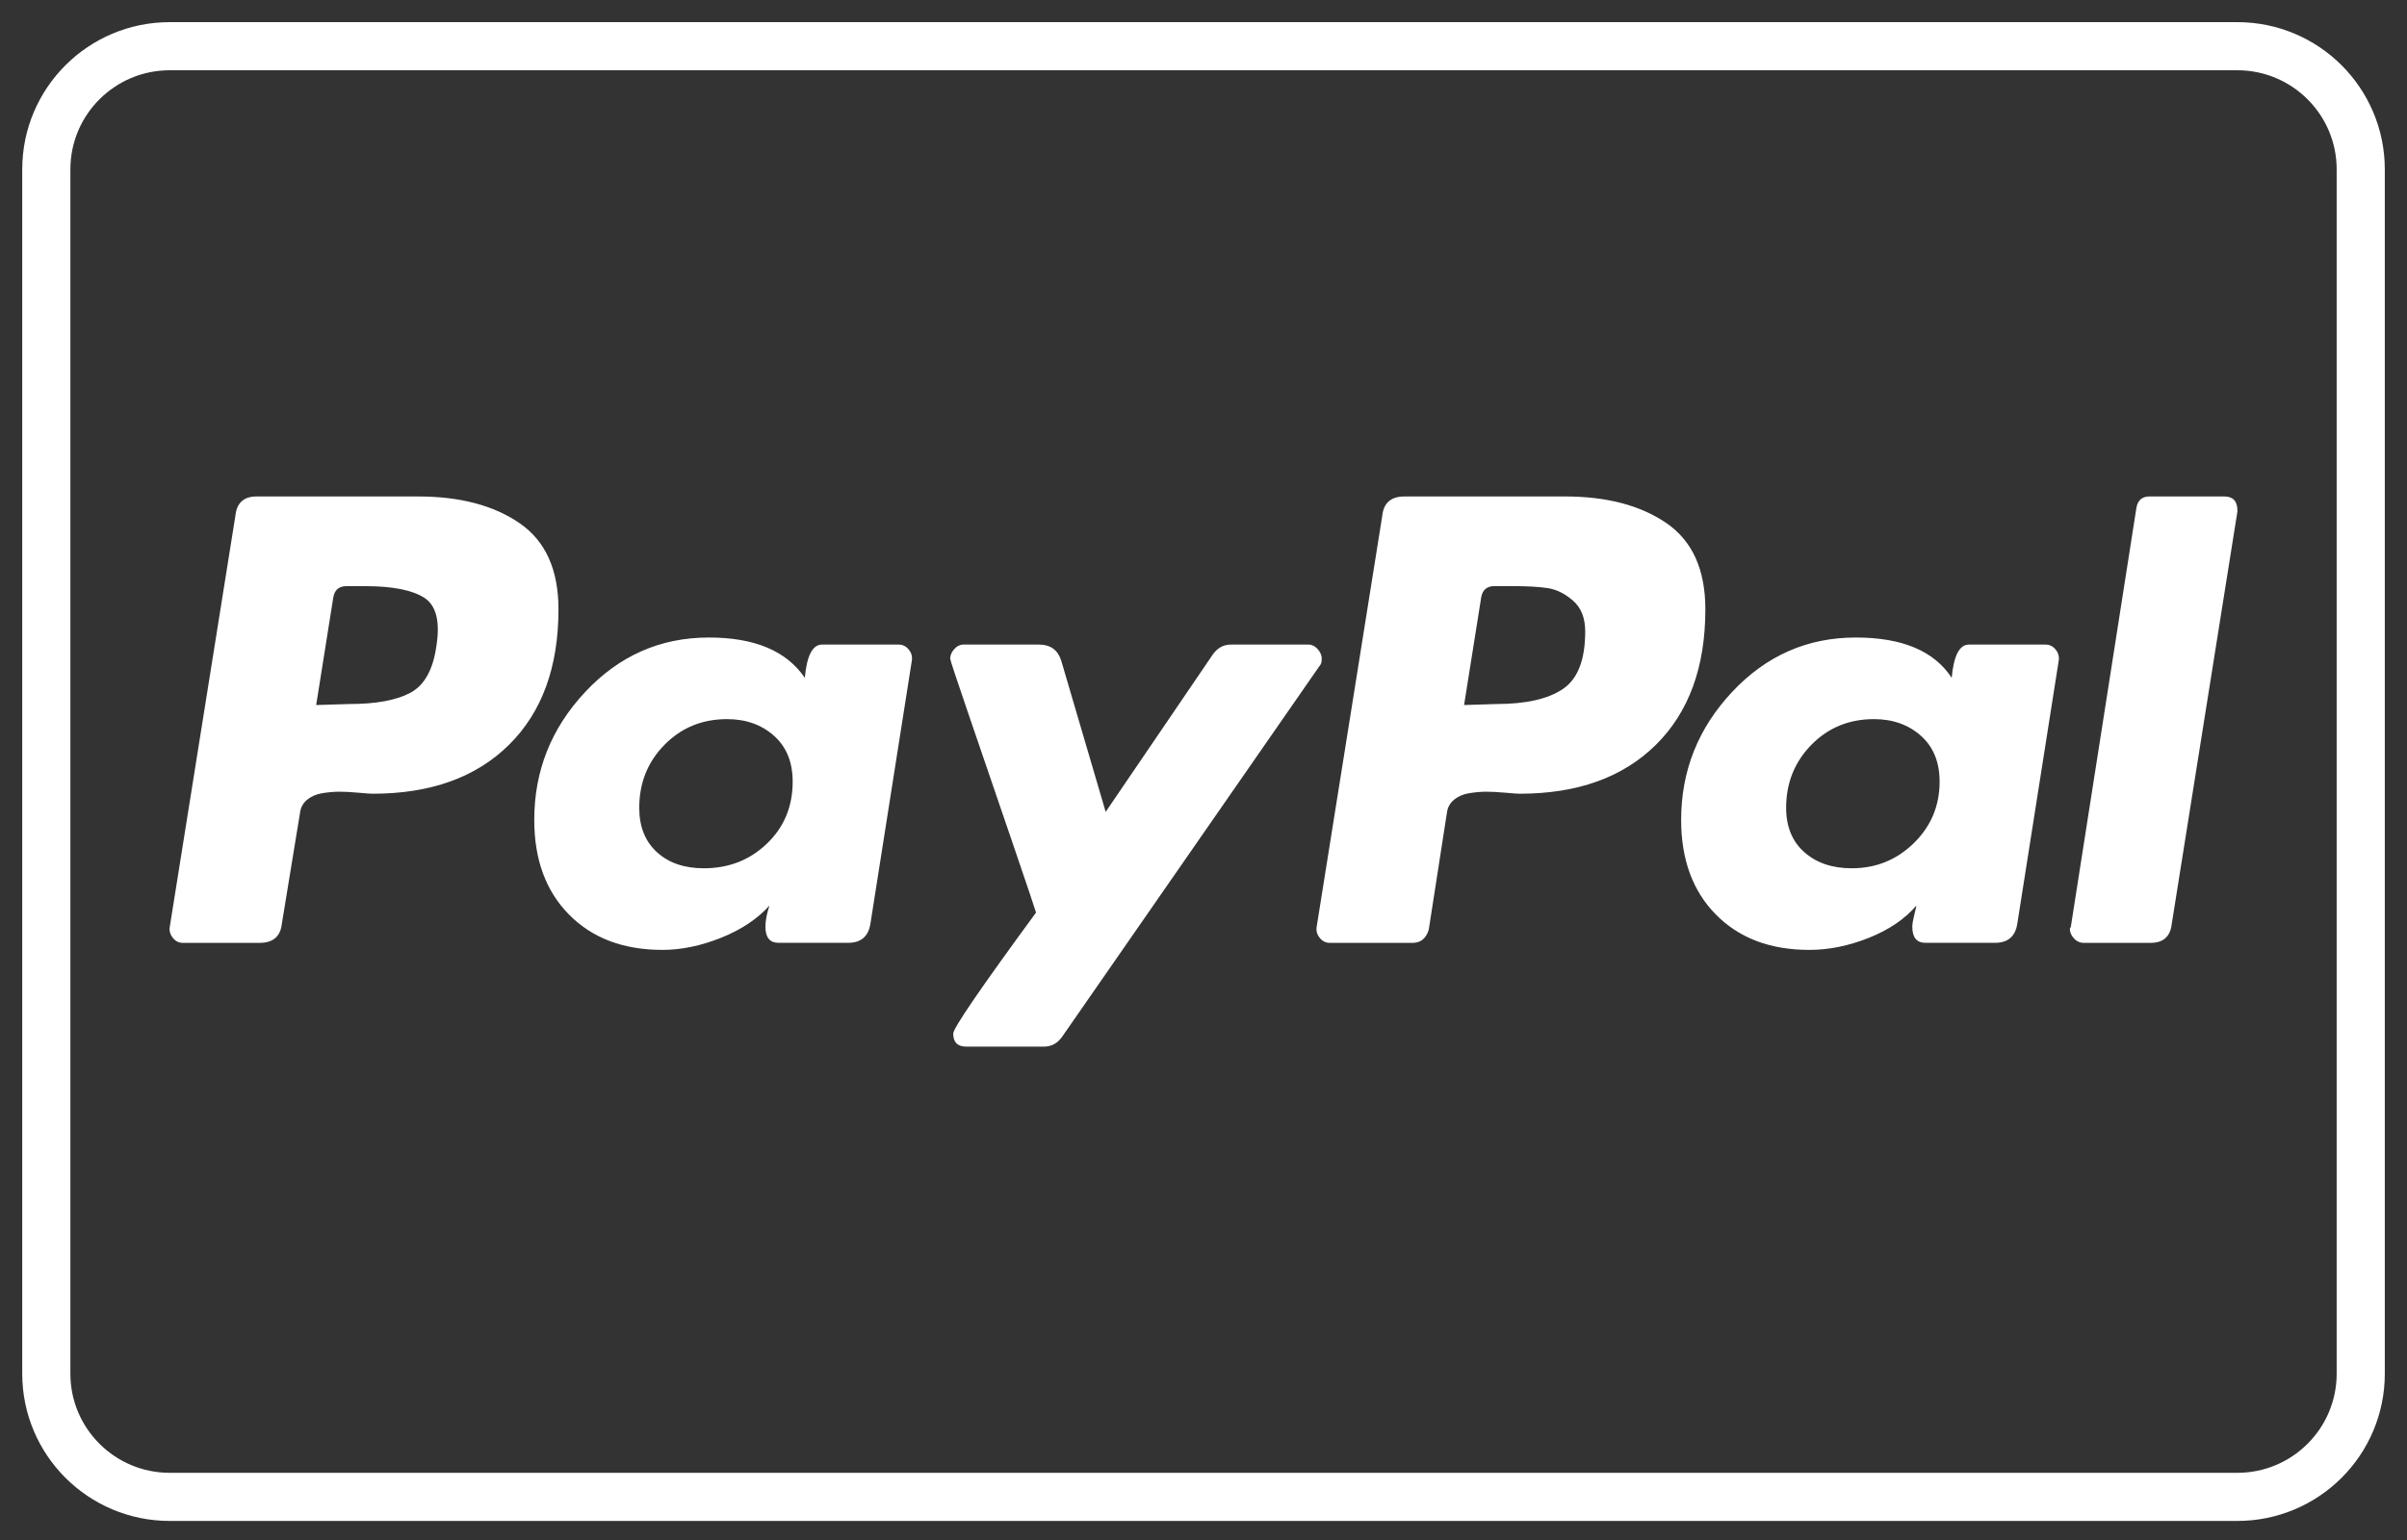
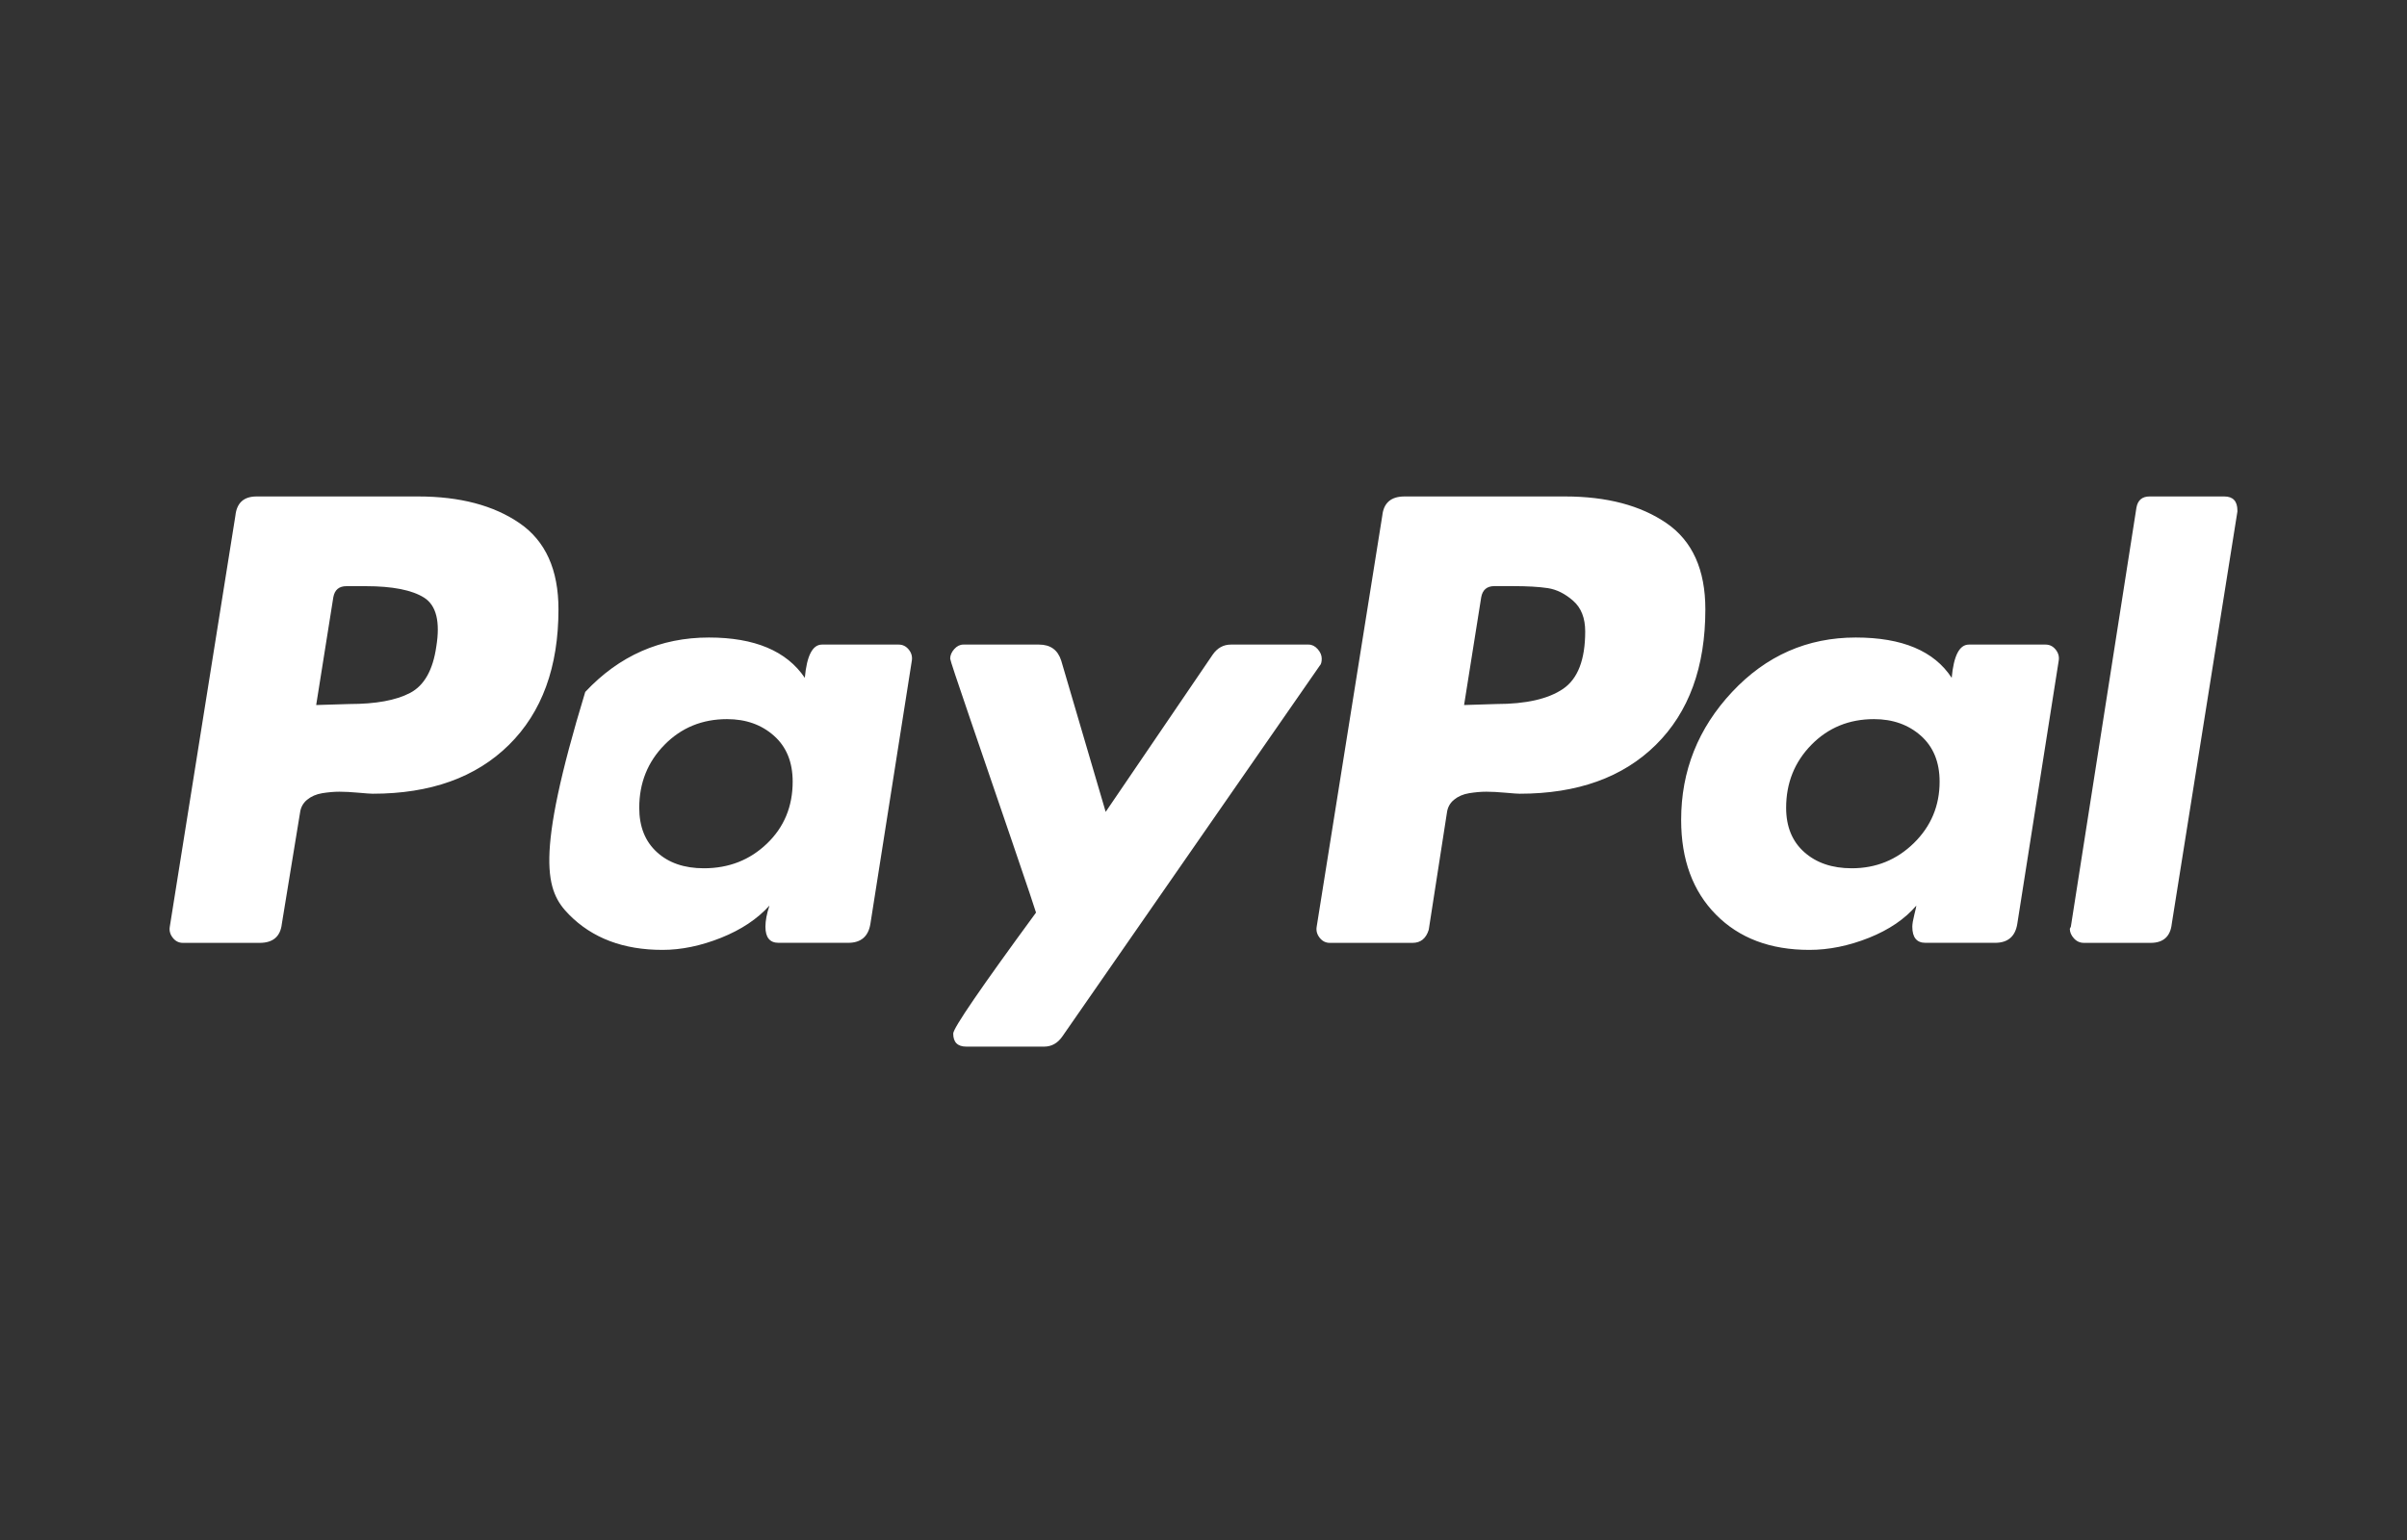
<svg xmlns="http://www.w3.org/2000/svg" width="50" height="32" viewBox="0 0 50 32" fill="none">
  <rect x="0" y="0" width="50" height="32" fill="#333333" stroke="none" />
-   <path d="M3.526 0.96H46.475C47.891 0.96 49.039 2.106 49.039 3.52V28.544C49.039 29.958 47.891 31.104 46.475 31.104H3.526C2.11 31.104 0.962 29.958 0.962 28.544V3.52C0.962 2.106 2.11 0.96 3.526 0.96Z" stroke="white" />
-   <path d="M10.793 10.871C10.255 10.501 9.553 10.316 8.686 10.316H5.33C5.065 10.316 4.918 10.449 4.89 10.714L3.527 19.257C3.513 19.34 3.534 19.417 3.59 19.487C3.645 19.557 3.715 19.592 3.799 19.592H5.393C5.673 19.592 5.826 19.459 5.855 19.194L6.232 16.891C6.246 16.779 6.295 16.688 6.379 16.619C6.463 16.549 6.568 16.503 6.693 16.482C6.819 16.462 6.938 16.451 7.05 16.451C7.162 16.451 7.294 16.458 7.448 16.472C7.602 16.486 7.7 16.493 7.742 16.493C8.944 16.493 9.888 16.154 10.573 15.477C11.258 14.8 11.601 13.862 11.601 12.661C11.601 11.838 11.332 11.241 10.793 10.871ZM9.063 13.436C8.993 13.924 8.812 14.245 8.518 14.399C8.224 14.553 7.805 14.629 7.26 14.629L6.568 14.65L6.924 12.41C6.952 12.256 7.043 12.18 7.197 12.18H7.595C8.154 12.18 8.56 12.26 8.812 12.42C9.063 12.581 9.147 12.919 9.063 13.436ZM46.205 10.316H44.653C44.499 10.316 44.408 10.393 44.38 10.546L43.017 19.257L42.996 19.299C42.996 19.369 43.024 19.435 43.08 19.497C43.136 19.56 43.206 19.592 43.29 19.592H44.674C44.939 19.592 45.086 19.459 45.114 19.194L46.477 10.63V10.609C46.477 10.414 46.386 10.316 46.205 10.316ZM27.456 13.687C27.456 13.617 27.428 13.551 27.372 13.488C27.316 13.425 27.253 13.394 27.183 13.394H25.568C25.414 13.394 25.288 13.464 25.191 13.603L22.968 16.87L22.045 13.729C21.975 13.506 21.821 13.394 21.584 13.394H20.011C19.941 13.394 19.878 13.425 19.822 13.488C19.766 13.551 19.738 13.617 19.738 13.687C19.738 13.715 19.875 14.127 20.147 14.922C20.42 15.718 20.713 16.577 21.028 17.498C21.342 18.419 21.507 18.908 21.521 18.963C20.374 20.527 19.801 21.364 19.801 21.476C19.801 21.658 19.892 21.748 20.074 21.748H21.689C21.842 21.748 21.968 21.679 22.066 21.539L27.414 13.833C27.442 13.806 27.456 13.757 27.456 13.687ZM42.493 13.394H40.899C40.703 13.394 40.584 13.624 40.542 14.085C40.178 13.527 39.515 13.247 38.55 13.247C37.543 13.247 36.687 13.624 35.981 14.378C35.275 15.132 34.922 16.018 34.922 17.037C34.922 17.861 35.163 18.517 35.645 19.005C36.128 19.494 36.774 19.738 37.585 19.738C37.991 19.738 38.403 19.654 38.823 19.487C39.242 19.319 39.57 19.096 39.808 18.817C39.808 18.831 39.794 18.894 39.766 19.005C39.738 19.117 39.724 19.201 39.724 19.256C39.724 19.48 39.815 19.591 39.997 19.591H41.444C41.709 19.591 41.864 19.459 41.905 19.194L42.765 13.729C42.779 13.645 42.758 13.568 42.702 13.498C42.646 13.429 42.577 13.394 42.493 13.394ZM39.756 17.519C39.399 17.868 38.969 18.042 38.466 18.042C38.06 18.042 37.732 17.931 37.48 17.707C37.229 17.484 37.103 17.177 37.103 16.786C37.103 16.27 37.278 15.833 37.627 15.477C37.976 15.121 38.41 14.943 38.928 14.943C39.319 14.943 39.644 15.059 39.903 15.289C40.161 15.519 40.291 15.837 40.291 16.242C40.291 16.744 40.112 17.17 39.756 17.519ZM18.669 13.394H17.075C16.879 13.394 16.76 13.624 16.718 14.085C16.341 13.527 15.676 13.247 14.726 13.247C13.719 13.247 12.863 13.624 12.157 14.378C11.45 15.132 11.098 16.018 11.098 17.037C11.098 17.861 11.339 18.517 11.821 19.005C12.303 19.494 12.95 19.738 13.761 19.738C14.152 19.738 14.558 19.654 14.977 19.487C15.397 19.319 15.732 19.096 15.984 18.817C15.928 18.984 15.9 19.131 15.9 19.256C15.9 19.48 15.991 19.591 16.173 19.591H17.62C17.885 19.591 18.039 19.459 18.081 19.194L18.941 13.729C18.955 13.645 18.934 13.568 18.878 13.498C18.822 13.429 18.752 13.394 18.669 13.394ZM15.932 17.529C15.575 17.872 15.138 18.042 14.621 18.042C14.215 18.042 13.89 17.931 13.646 17.707C13.401 17.484 13.279 17.177 13.279 16.786C13.279 16.27 13.453 15.833 13.803 15.477C14.152 15.121 14.586 14.943 15.103 14.943C15.495 14.943 15.82 15.059 16.078 15.289C16.337 15.519 16.466 15.837 16.466 16.242C16.466 16.758 16.288 17.188 15.932 17.529ZM34.618 10.871C34.079 10.501 33.377 10.316 32.51 10.316H29.176C28.896 10.316 28.742 10.449 28.714 10.714L27.351 19.257C27.337 19.34 27.358 19.417 27.414 19.487C27.469 19.557 27.54 19.592 27.623 19.592H29.343C29.511 19.592 29.623 19.501 29.679 19.32L30.056 16.891C30.07 16.779 30.119 16.688 30.203 16.619C30.287 16.549 30.392 16.503 30.518 16.482C30.643 16.462 30.762 16.451 30.874 16.451C30.986 16.451 31.119 16.458 31.273 16.472C31.426 16.486 31.524 16.493 31.566 16.493C32.769 16.493 33.712 16.154 34.397 15.477C35.082 14.8 35.425 13.862 35.425 12.661C35.425 11.838 35.156 11.241 34.618 10.871ZM32.468 14.315C32.16 14.524 31.699 14.629 31.084 14.629L30.413 14.65L30.769 12.41C30.797 12.256 30.888 12.179 31.042 12.179H31.419C31.727 12.179 31.971 12.193 32.154 12.221C32.335 12.249 32.51 12.336 32.678 12.483C32.846 12.63 32.929 12.842 32.929 13.121C32.929 13.708 32.776 14.106 32.468 14.315Z" fill="white" />
+   <path d="M10.793 10.871C10.255 10.501 9.553 10.316 8.686 10.316H5.33C5.065 10.316 4.918 10.449 4.89 10.714L3.527 19.257C3.513 19.34 3.534 19.417 3.59 19.487C3.645 19.557 3.715 19.592 3.799 19.592H5.393C5.673 19.592 5.826 19.459 5.855 19.194L6.232 16.891C6.246 16.779 6.295 16.688 6.379 16.619C6.463 16.549 6.568 16.503 6.693 16.482C6.819 16.462 6.938 16.451 7.05 16.451C7.162 16.451 7.294 16.458 7.448 16.472C7.602 16.486 7.7 16.493 7.742 16.493C8.944 16.493 9.888 16.154 10.573 15.477C11.258 14.8 11.601 13.862 11.601 12.661C11.601 11.838 11.332 11.241 10.793 10.871ZM9.063 13.436C8.993 13.924 8.812 14.245 8.518 14.399C8.224 14.553 7.805 14.629 7.26 14.629L6.568 14.65L6.924 12.41C6.952 12.256 7.043 12.18 7.197 12.18H7.595C8.154 12.18 8.56 12.26 8.812 12.42C9.063 12.581 9.147 12.919 9.063 13.436ZM46.205 10.316H44.653C44.499 10.316 44.408 10.393 44.38 10.546L43.017 19.257L42.996 19.299C42.996 19.369 43.024 19.435 43.08 19.497C43.136 19.56 43.206 19.592 43.29 19.592H44.674C44.939 19.592 45.086 19.459 45.114 19.194L46.477 10.63V10.609C46.477 10.414 46.386 10.316 46.205 10.316ZM27.456 13.687C27.456 13.617 27.428 13.551 27.372 13.488C27.316 13.425 27.253 13.394 27.183 13.394H25.568C25.414 13.394 25.288 13.464 25.191 13.603L22.968 16.87L22.045 13.729C21.975 13.506 21.821 13.394 21.584 13.394H20.011C19.941 13.394 19.878 13.425 19.822 13.488C19.766 13.551 19.738 13.617 19.738 13.687C19.738 13.715 19.875 14.127 20.147 14.922C20.42 15.718 20.713 16.577 21.028 17.498C21.342 18.419 21.507 18.908 21.521 18.963C20.374 20.527 19.801 21.364 19.801 21.476C19.801 21.658 19.892 21.748 20.074 21.748H21.689C21.842 21.748 21.968 21.679 22.066 21.539L27.414 13.833C27.442 13.806 27.456 13.757 27.456 13.687ZM42.493 13.394H40.899C40.703 13.394 40.584 13.624 40.542 14.085C40.178 13.527 39.515 13.247 38.55 13.247C37.543 13.247 36.687 13.624 35.981 14.378C35.275 15.132 34.922 16.018 34.922 17.037C34.922 17.861 35.163 18.517 35.645 19.005C36.128 19.494 36.774 19.738 37.585 19.738C37.991 19.738 38.403 19.654 38.823 19.487C39.242 19.319 39.57 19.096 39.808 18.817C39.808 18.831 39.794 18.894 39.766 19.005C39.738 19.117 39.724 19.201 39.724 19.256C39.724 19.48 39.815 19.591 39.997 19.591H41.444C41.709 19.591 41.864 19.459 41.905 19.194L42.765 13.729C42.779 13.645 42.758 13.568 42.702 13.498C42.646 13.429 42.577 13.394 42.493 13.394ZM39.756 17.519C39.399 17.868 38.969 18.042 38.466 18.042C38.06 18.042 37.732 17.931 37.48 17.707C37.229 17.484 37.103 17.177 37.103 16.786C37.103 16.27 37.278 15.833 37.627 15.477C37.976 15.121 38.41 14.943 38.928 14.943C39.319 14.943 39.644 15.059 39.903 15.289C40.161 15.519 40.291 15.837 40.291 16.242C40.291 16.744 40.112 17.17 39.756 17.519ZM18.669 13.394H17.075C16.879 13.394 16.76 13.624 16.718 14.085C16.341 13.527 15.676 13.247 14.726 13.247C13.719 13.247 12.863 13.624 12.157 14.378C11.098 17.861 11.339 18.517 11.821 19.005C12.303 19.494 12.95 19.738 13.761 19.738C14.152 19.738 14.558 19.654 14.977 19.487C15.397 19.319 15.732 19.096 15.984 18.817C15.928 18.984 15.9 19.131 15.9 19.256C15.9 19.48 15.991 19.591 16.173 19.591H17.62C17.885 19.591 18.039 19.459 18.081 19.194L18.941 13.729C18.955 13.645 18.934 13.568 18.878 13.498C18.822 13.429 18.752 13.394 18.669 13.394ZM15.932 17.529C15.575 17.872 15.138 18.042 14.621 18.042C14.215 18.042 13.89 17.931 13.646 17.707C13.401 17.484 13.279 17.177 13.279 16.786C13.279 16.27 13.453 15.833 13.803 15.477C14.152 15.121 14.586 14.943 15.103 14.943C15.495 14.943 15.82 15.059 16.078 15.289C16.337 15.519 16.466 15.837 16.466 16.242C16.466 16.758 16.288 17.188 15.932 17.529ZM34.618 10.871C34.079 10.501 33.377 10.316 32.51 10.316H29.176C28.896 10.316 28.742 10.449 28.714 10.714L27.351 19.257C27.337 19.34 27.358 19.417 27.414 19.487C27.469 19.557 27.54 19.592 27.623 19.592H29.343C29.511 19.592 29.623 19.501 29.679 19.32L30.056 16.891C30.07 16.779 30.119 16.688 30.203 16.619C30.287 16.549 30.392 16.503 30.518 16.482C30.643 16.462 30.762 16.451 30.874 16.451C30.986 16.451 31.119 16.458 31.273 16.472C31.426 16.486 31.524 16.493 31.566 16.493C32.769 16.493 33.712 16.154 34.397 15.477C35.082 14.8 35.425 13.862 35.425 12.661C35.425 11.838 35.156 11.241 34.618 10.871ZM32.468 14.315C32.16 14.524 31.699 14.629 31.084 14.629L30.413 14.65L30.769 12.41C30.797 12.256 30.888 12.179 31.042 12.179H31.419C31.727 12.179 31.971 12.193 32.154 12.221C32.335 12.249 32.51 12.336 32.678 12.483C32.846 12.63 32.929 12.842 32.929 13.121C32.929 13.708 32.776 14.106 32.468 14.315Z" fill="white" />
</svg>